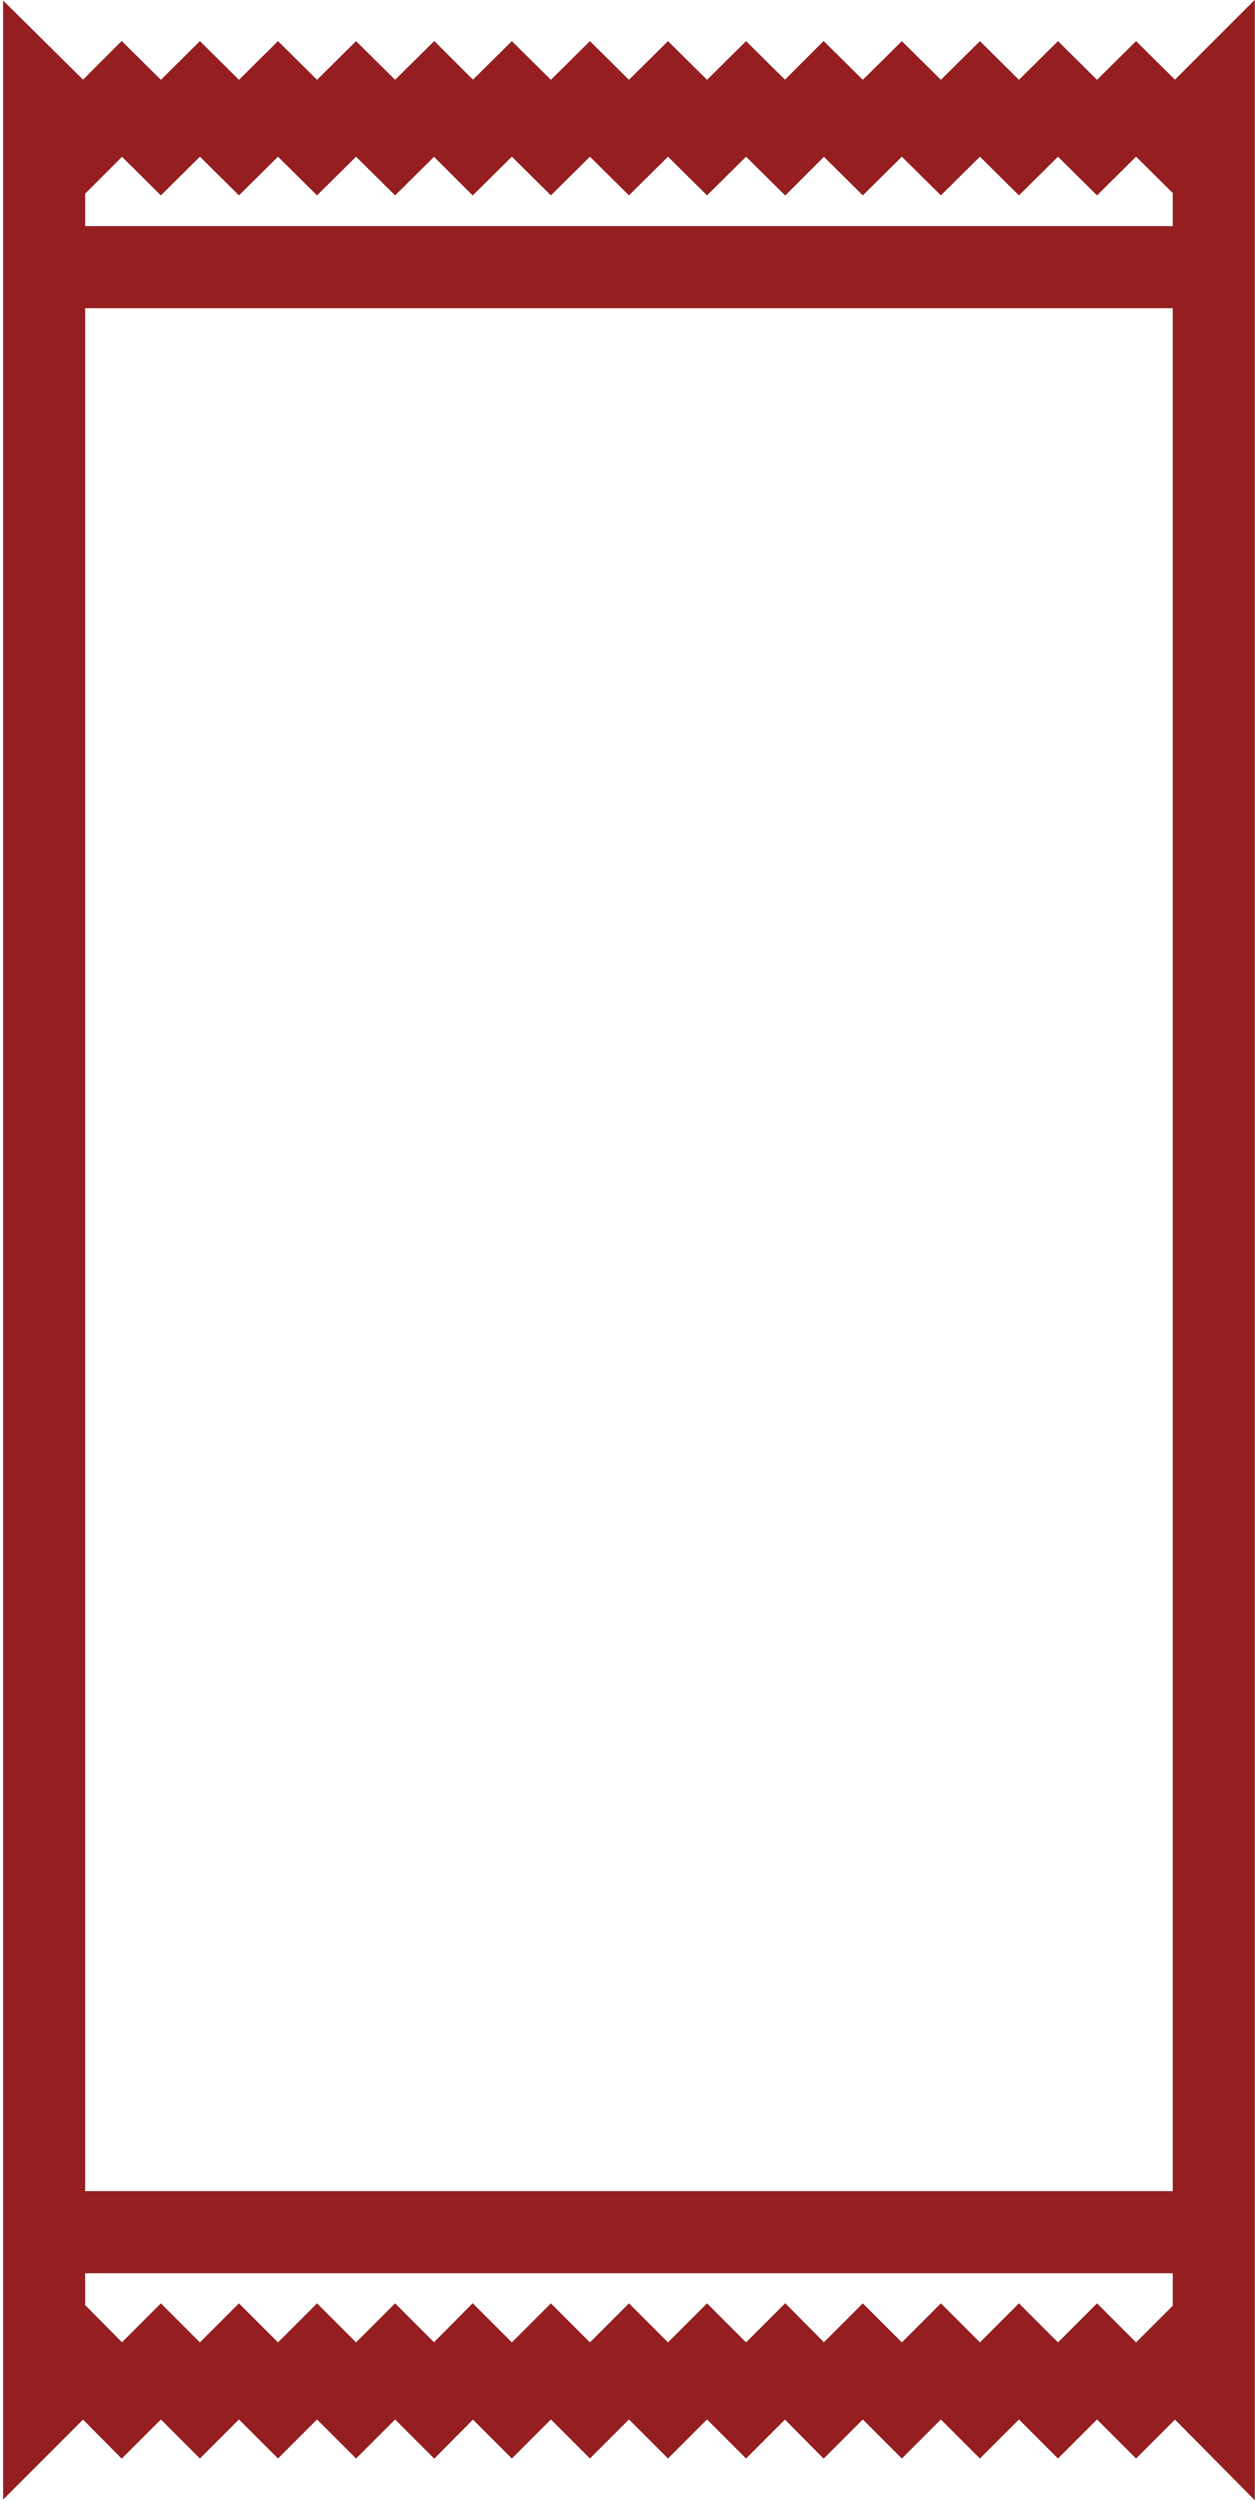
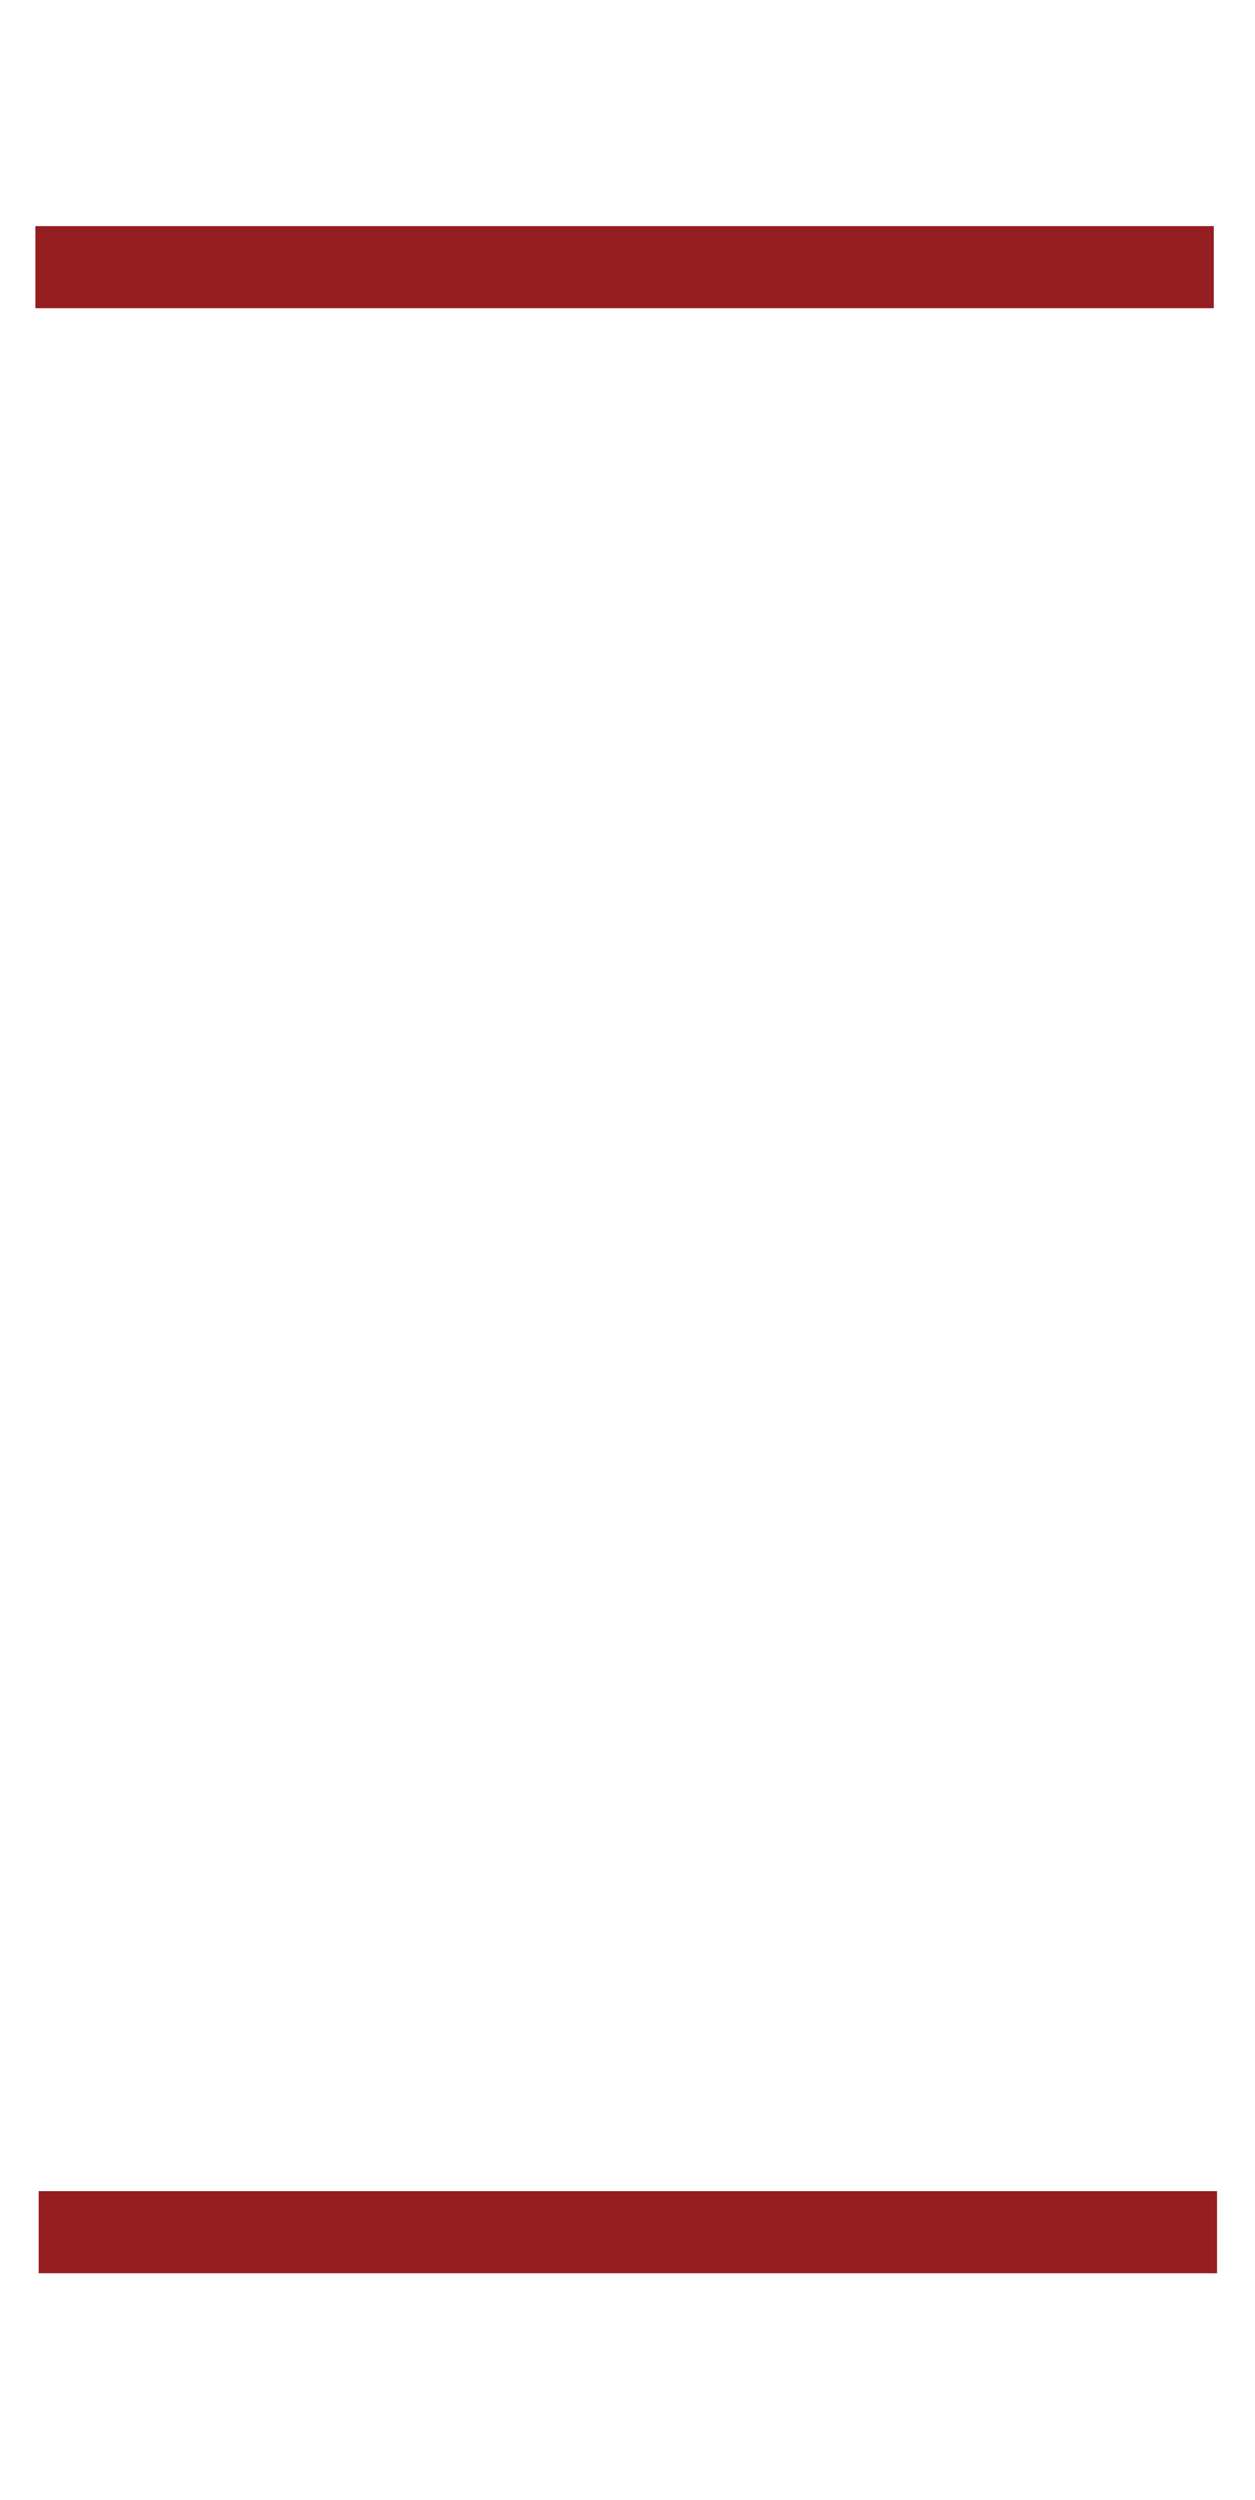
<svg xmlns="http://www.w3.org/2000/svg" width="344px" height="685px" viewBox="0 0 344 685" version="1.1">
  <title>Group</title>
  <desc>Created with Sketch.</desc>
  <g id="Page-1" stroke="none" stroke-width="1" fill="none" fill-rule="evenodd">
    <g id="thin_bottle" transform="translate(-558, 5)" stroke="#951E20" stroke-width="22.495">
      <g id="Group" transform="translate(567, 22)">
-         <polygon id="Path" points="3.1 21.4 3.1 0.1 13.8 10.7 24.4 0.1 35.1 10.7 45.8 0.1 56.5 10.7 67.2 0.1 77.9 10.7 88.6 0.1 99.3 10.7 110 0.1 120.6 10.7 131.3 0.1 142 10.7 152.7 0.1 163.4 10.7 174.1 0.1 184.8 10.7 195.5 0.1 206.2 10.7 216.8 0.1 227.5 10.7 238.2 0.1 248.9 10.7 259.6 0.1 270.3 10.7 281 0.1 291.7 10.7 302.4 0.1 313.1 10.7 323.7 0.1 323.7 21.4 323.7 609.3 323.7 630.7 313.1 620 302.4 630.7 291.7 620 281 630.7 270.3 620 259.6 630.7 248.9 620 238.2 630.7 227.5 620 216.8 630.7 206.2 620 195.5 630.7 184.8 620 174.1 630.7 163.4 620 152.7 630.7 142 620 131.3 630.7 120.6 620 110 630.7 99.3 620 88.6 630.7 77.9 620 67.2 630.7 56.5 620 45.8 630.7 35.1 620 24.4 630.7 13.8 620 3.1 630.7 3.1 609.3" />
        <path d="M0.7,46.2 L323.7,46.2" id="Path" />
        <path d="M1.6,584.6 L324.6,584.6" id="Path" />
      </g>
    </g>
  </g>
</svg>